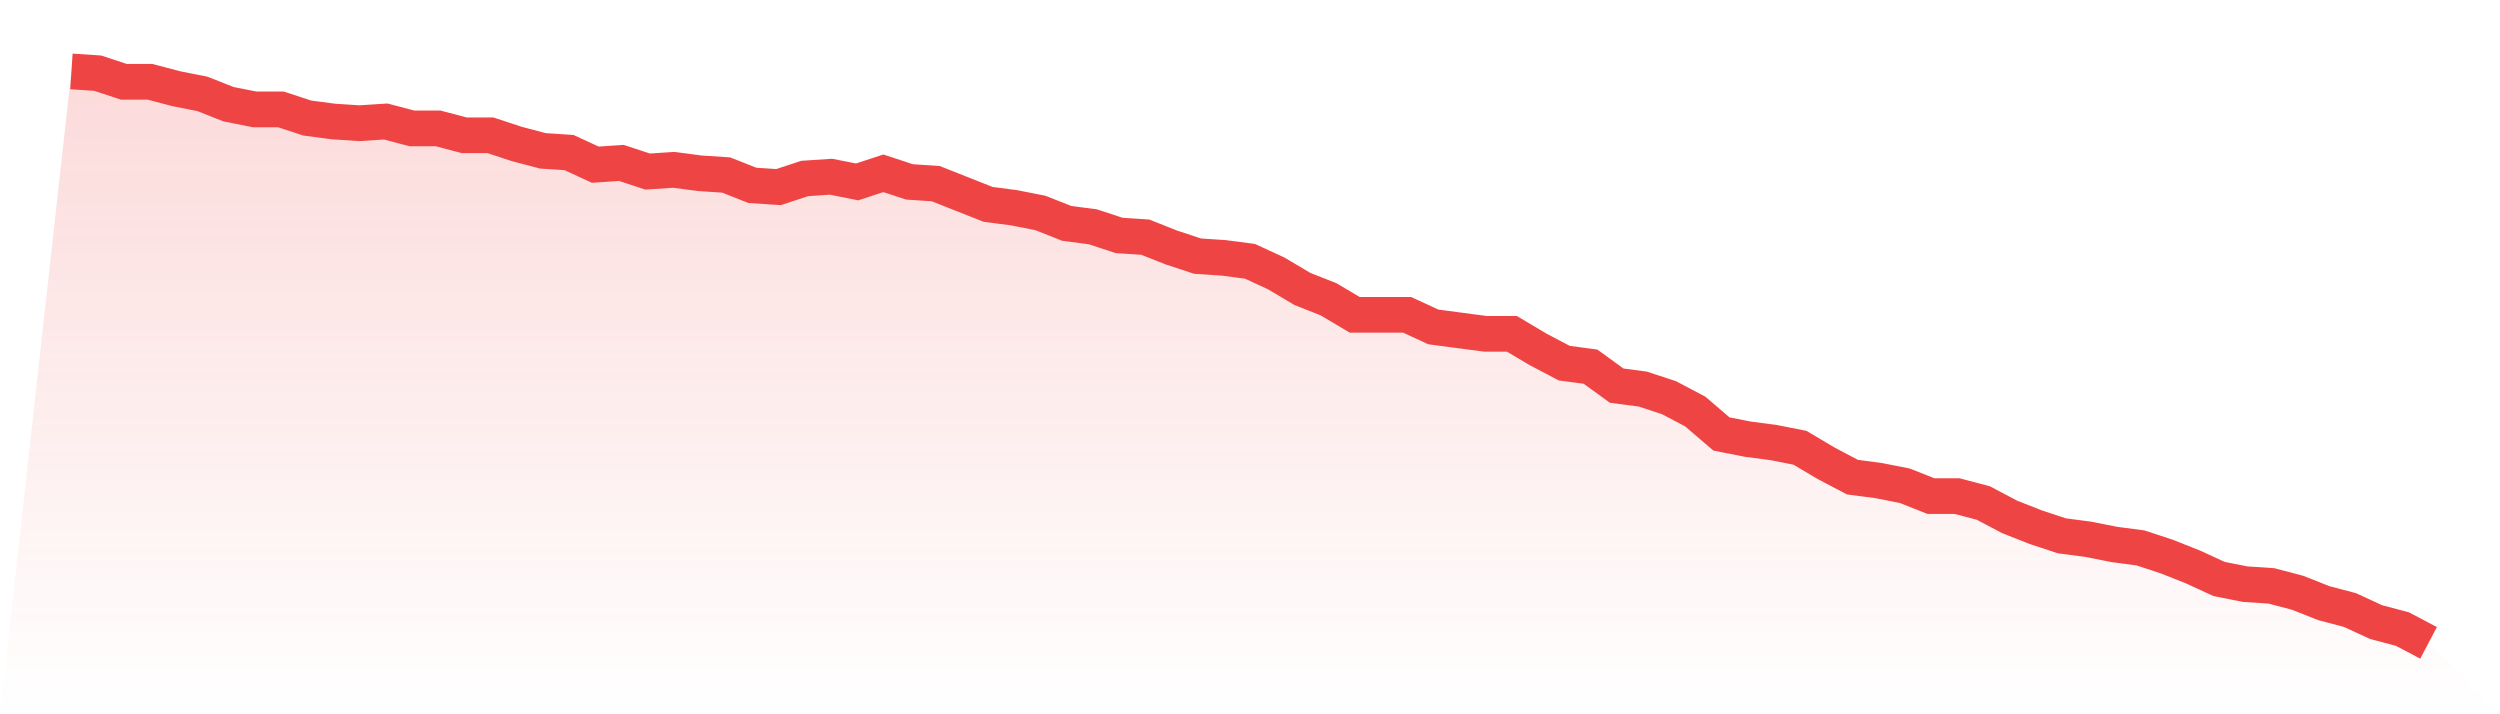
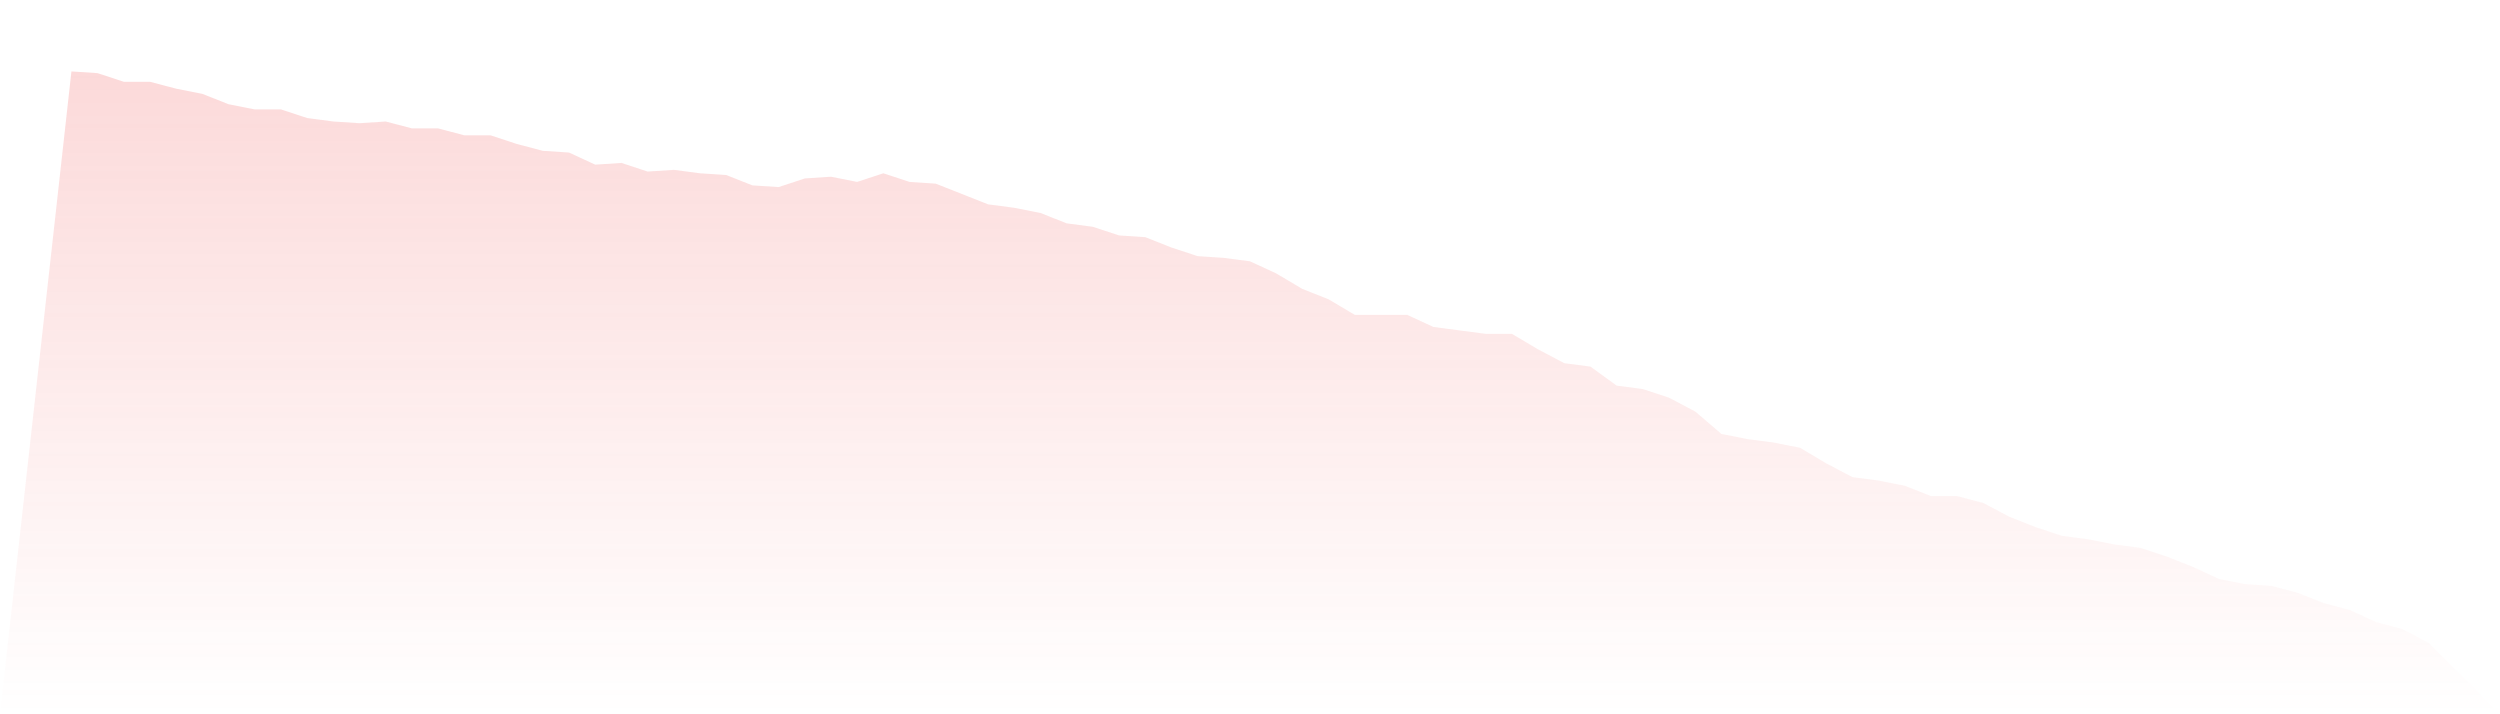
<svg xmlns="http://www.w3.org/2000/svg" viewBox="0 0 140 40">
  <defs>
    <linearGradient id="gradient" x1="0" x2="0" y1="0" y2="1">
      <stop offset="0%" stop-color="#ef4444" stop-opacity="0.2" />
      <stop offset="100%" stop-color="#ef4444" stop-opacity="0" />
    </linearGradient>
  </defs>
  <path d="M4,4 L4,4 L5.467,4.097 L6.933,4.58 L8.4,4.58 L9.867,4.967 L11.333,5.257 L12.8,5.837 L14.267,6.127 L15.733,6.127 L17.2,6.61 L18.667,6.804 L20.133,6.9 L21.6,6.804 L23.067,7.19 L24.533,7.19 L26,7.577 L27.467,7.577 L28.933,8.06 L30.4,8.447 L31.867,8.544 L33.333,9.221 L34.8,9.124 L36.267,9.607 L37.733,9.511 L39.2,9.704 L40.667,9.801 L42.133,10.381 L43.6,10.477 L45.067,9.994 L46.533,9.897 L48,10.187 L49.467,9.704 L50.933,10.187 L52.4,10.284 L53.867,10.864 L55.333,11.444 L56.8,11.637 L58.267,11.927 L59.733,12.508 L61.2,12.701 L62.667,13.184 L64.133,13.281 L65.6,13.861 L67.067,14.344 L68.533,14.441 L70,14.634 L71.467,15.311 L72.933,16.181 L74.4,16.761 L75.867,17.631 L77.333,17.631 L78.8,17.631 L80.267,18.308 L81.733,18.502 L83.2,18.695 L84.667,18.695 L86.133,19.565 L87.6,20.338 L89.067,20.532 L90.533,21.595 L92,21.789 L93.467,22.272 L94.933,23.045 L96.4,24.302 L97.867,24.592 L99.333,24.785 L100.8,25.076 L102.267,25.946 L103.733,26.719 L105.2,26.912 L106.667,27.202 L108.133,27.782 L109.6,27.782 L111.067,28.169 L112.533,28.943 L114,29.523 L115.467,30.006 L116.933,30.199 L118.4,30.489 L119.867,30.683 L121.333,31.166 L122.8,31.746 L124.267,32.423 L125.733,32.713 L127.2,32.81 L128.667,33.196 L130.133,33.776 L131.6,34.163 L133.067,34.84 L134.533,35.227 L136,36 L140,40 L0,40 z" fill="url(#gradient)" />
-   <path d="M4,4 L4,4 L5.467,4.097 L6.933,4.58 L8.4,4.58 L9.867,4.967 L11.333,5.257 L12.8,5.837 L14.267,6.127 L15.733,6.127 L17.2,6.61 L18.667,6.804 L20.133,6.9 L21.6,6.804 L23.067,7.19 L24.533,7.19 L26,7.577 L27.467,7.577 L28.933,8.06 L30.4,8.447 L31.867,8.544 L33.333,9.221 L34.8,9.124 L36.267,9.607 L37.733,9.511 L39.2,9.704 L40.667,9.801 L42.133,10.381 L43.6,10.477 L45.067,9.994 L46.533,9.897 L48,10.187 L49.467,9.704 L50.933,10.187 L52.4,10.284 L53.867,10.864 L55.333,11.444 L56.8,11.637 L58.267,11.927 L59.733,12.508 L61.2,12.701 L62.667,13.184 L64.133,13.281 L65.6,13.861 L67.067,14.344 L68.533,14.441 L70,14.634 L71.467,15.311 L72.933,16.181 L74.4,16.761 L75.867,17.631 L77.333,17.631 L78.8,17.631 L80.267,18.308 L81.733,18.502 L83.2,18.695 L84.667,18.695 L86.133,19.565 L87.6,20.338 L89.067,20.532 L90.533,21.595 L92,21.789 L93.467,22.272 L94.933,23.045 L96.4,24.302 L97.867,24.592 L99.333,24.785 L100.8,25.076 L102.267,25.946 L103.733,26.719 L105.2,26.912 L106.667,27.202 L108.133,27.782 L109.6,27.782 L111.067,28.169 L112.533,28.943 L114,29.523 L115.467,30.006 L116.933,30.199 L118.4,30.489 L119.867,30.683 L121.333,31.166 L122.8,31.746 L124.267,32.423 L125.733,32.713 L127.2,32.81 L128.667,33.196 L130.133,33.776 L131.6,34.163 L133.067,34.84 L134.533,35.227 L136,36" fill="none" stroke="#ef4444" stroke-width="2" />
</svg>